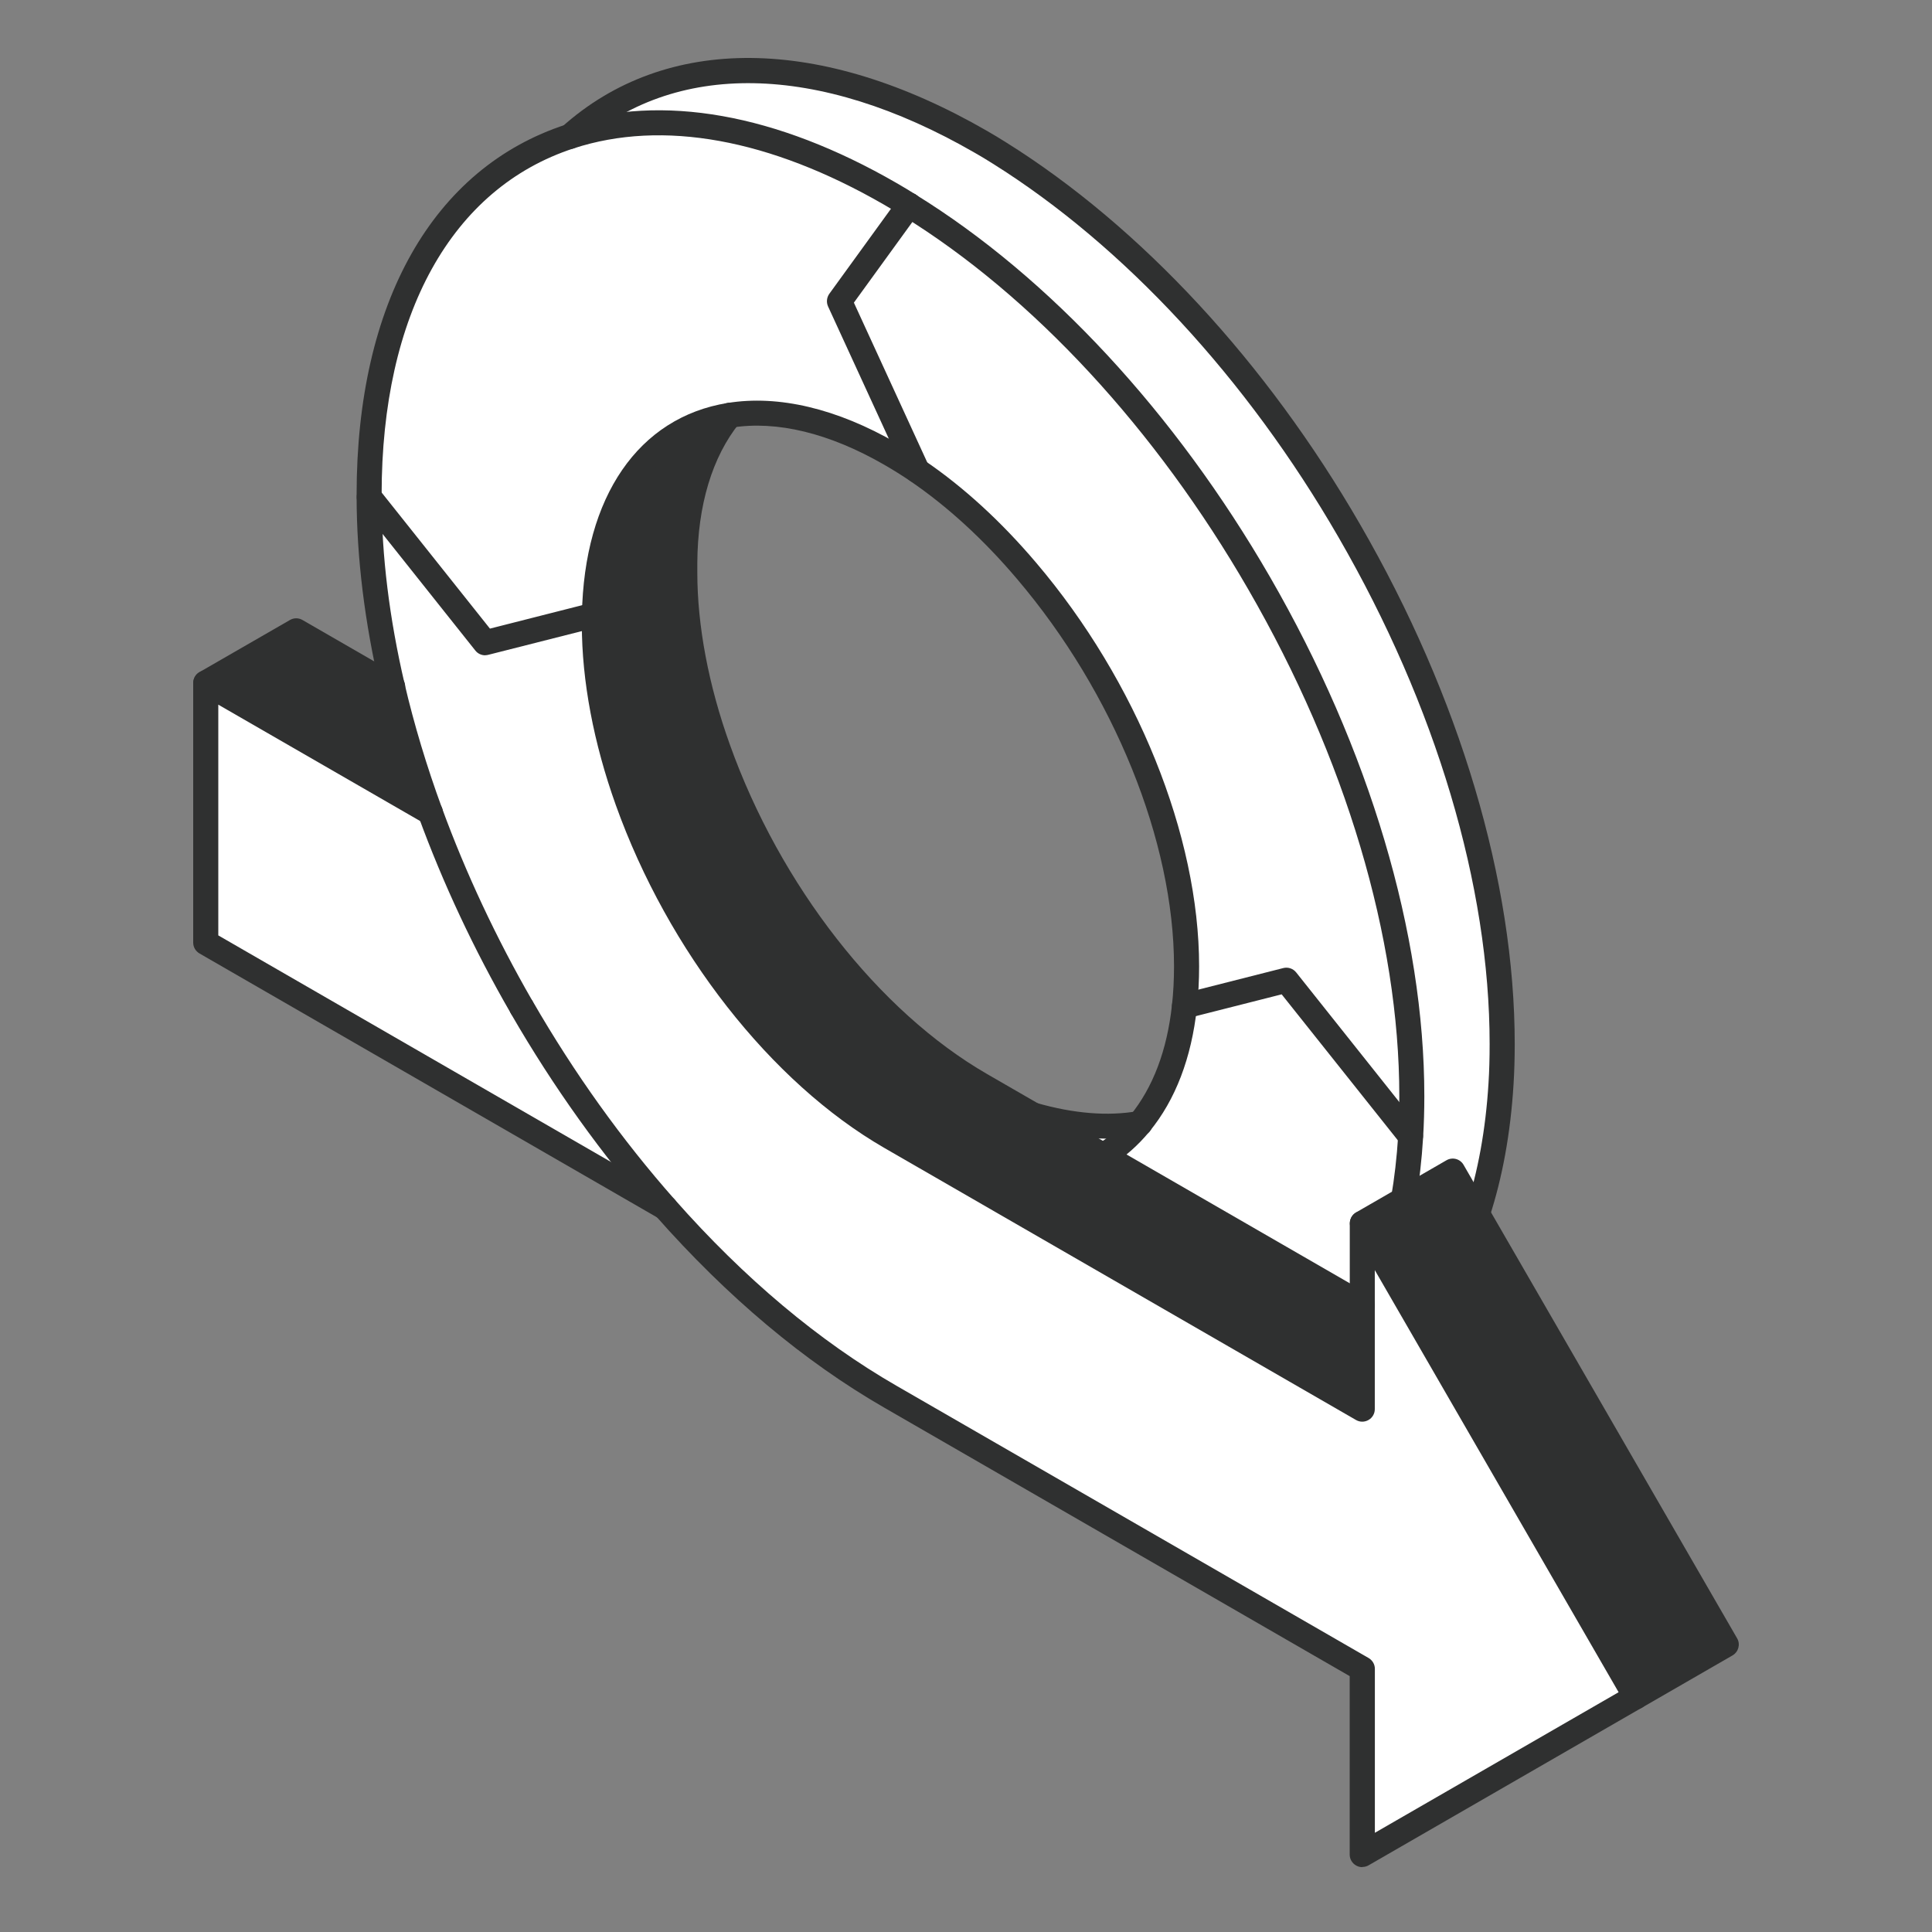
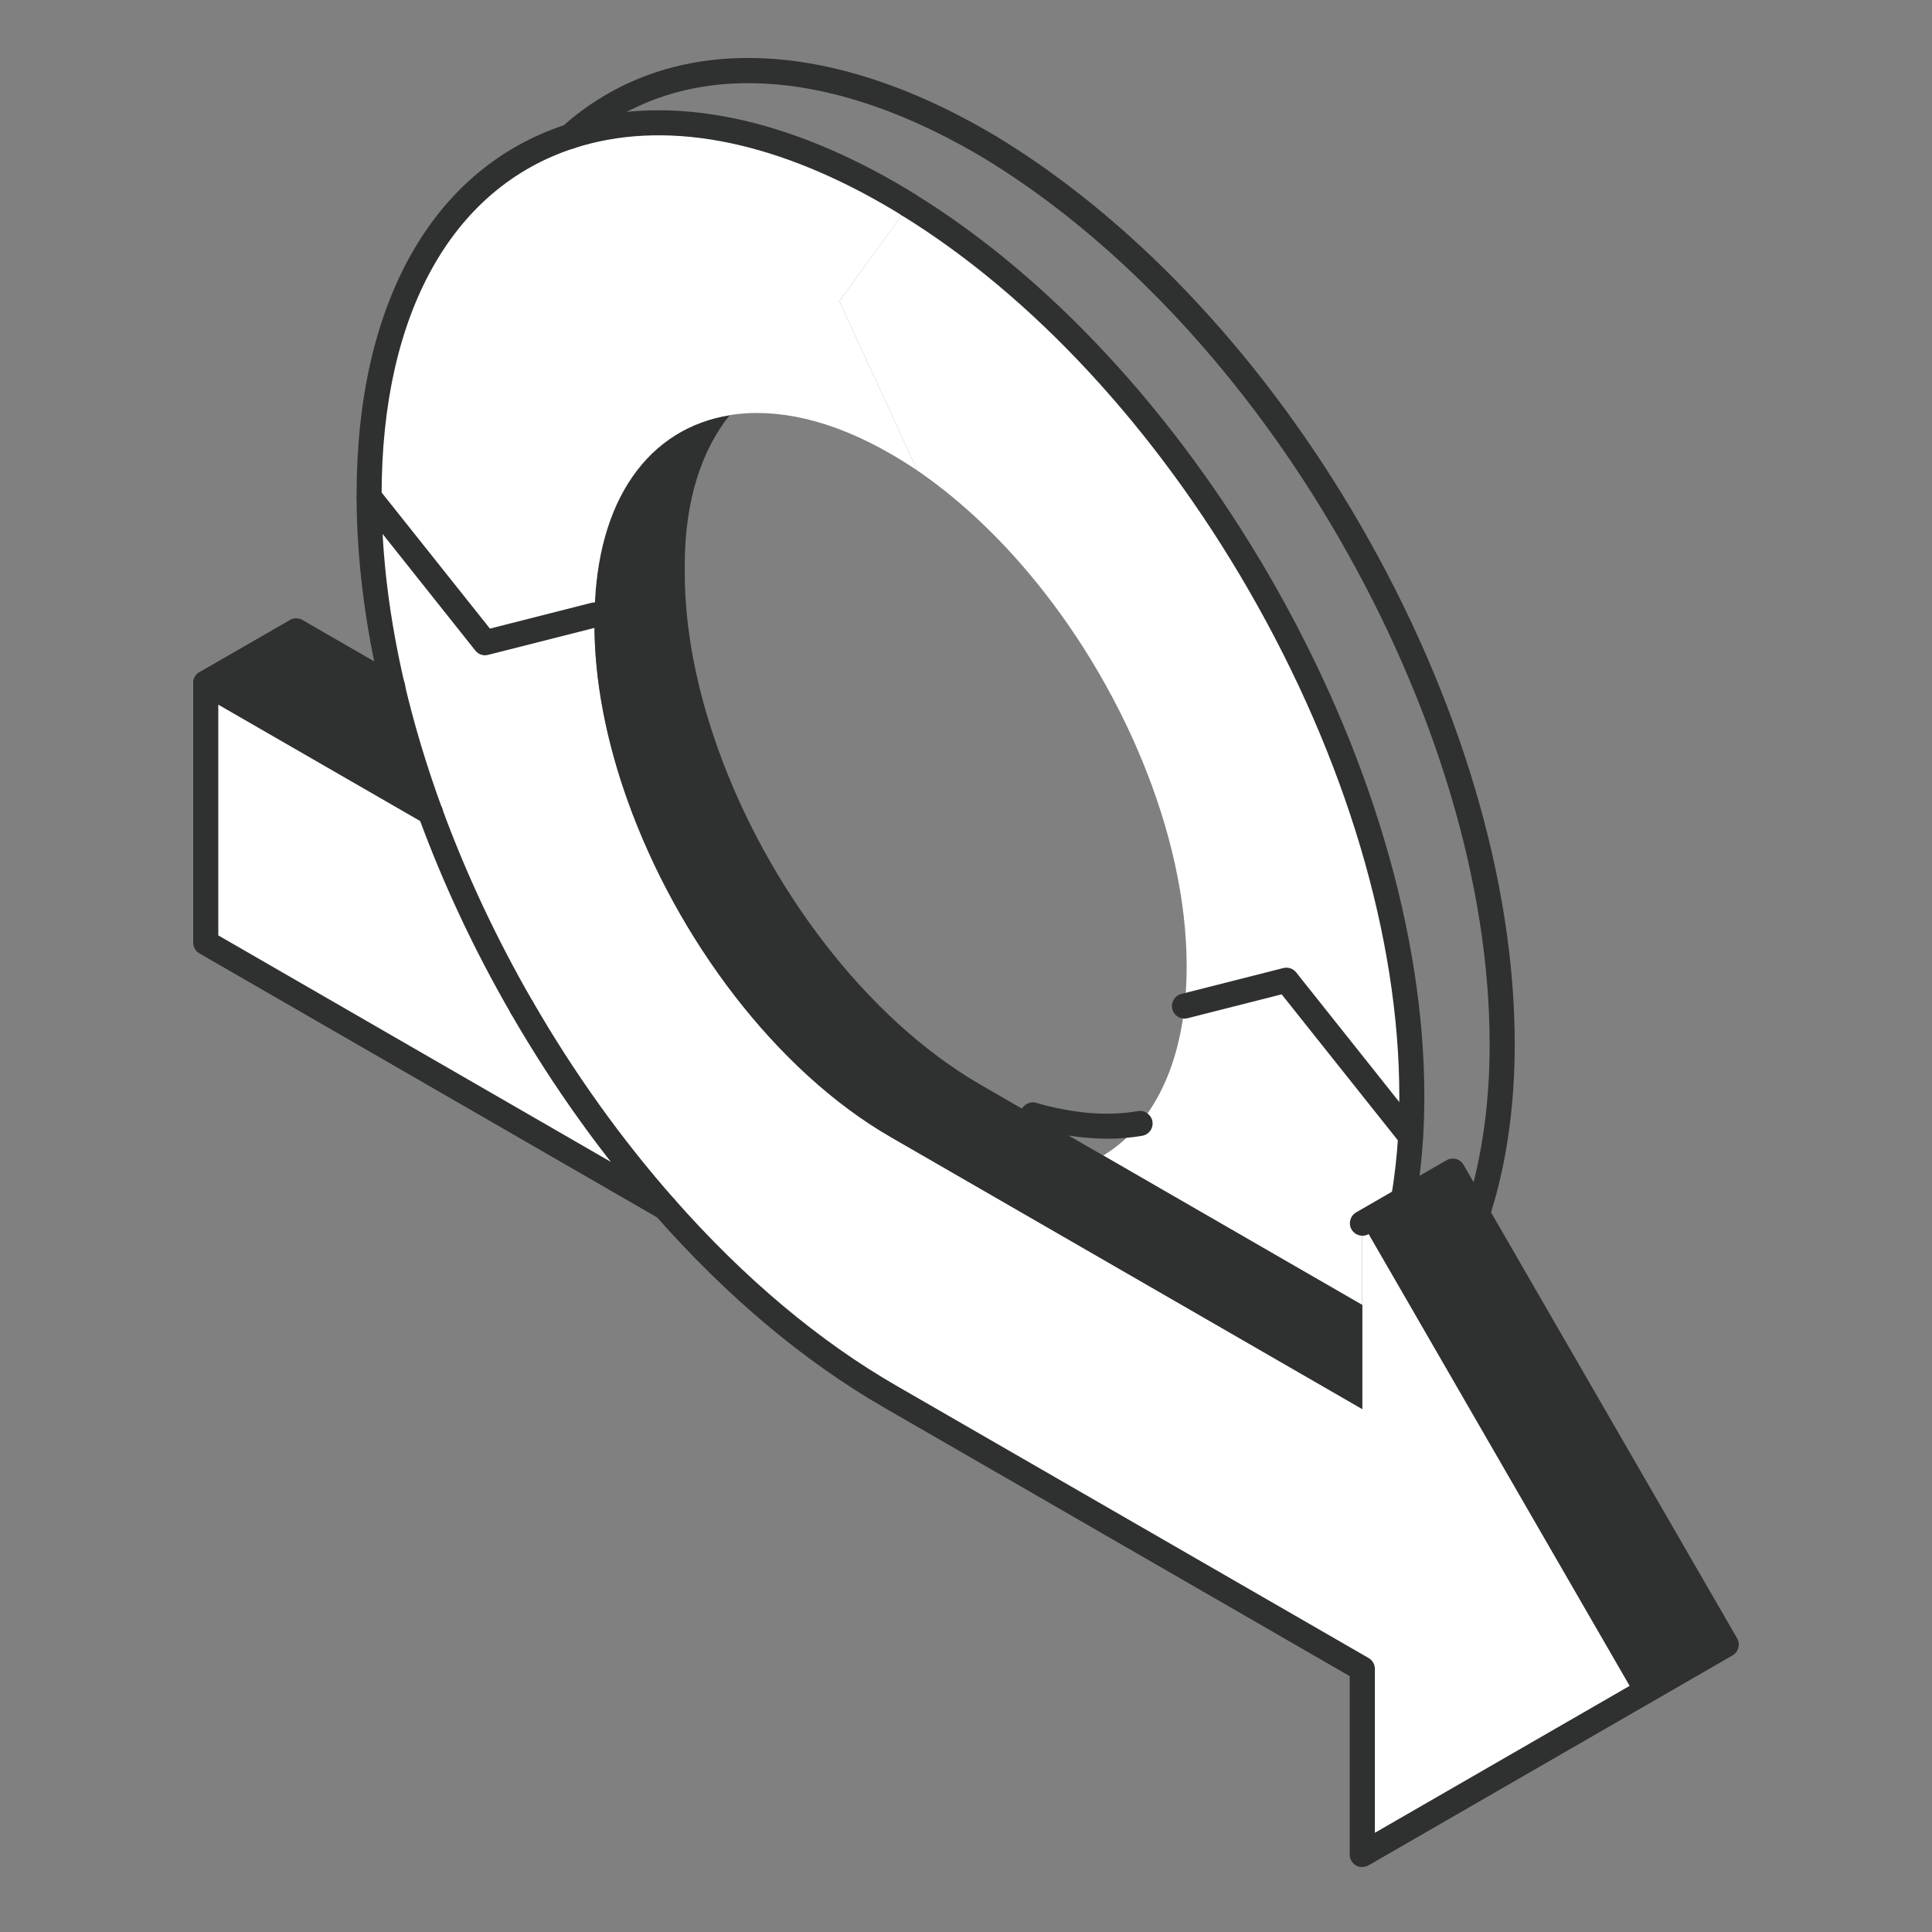
<svg xmlns="http://www.w3.org/2000/svg" width="100" height="100" viewBox="0 0 100 100" fill="none">
  <rect x="0" y="0" width="100" height="100" fill="#808080" stroke="none" />
  <path d="M76.468 62.84L89.345 85.129L84.667 87.825L70.511 63.319L75.185 60.623L76.468 62.84Z" fill="#2F3030" />
  <path d="M34.431 62.51C31.67 59.38 29.168 55.879 27.021 52.165L26.992 52.106C25.129 48.872 23.533 45.483 22.276 42.049C21.482 39.883 20.822 37.7 20.317 35.526C19.54 32.196 19.114 28.895 19.11 25.727L25.112 33.268L30.772 31.832C30.772 31.995 30.772 32.158 30.772 32.325C30.772 35.259 31.394 38.38 32.493 41.448C35.049 48.596 40.182 55.432 46.097 58.846L70.515 72.931V63.316L84.671 87.821L70.515 95.988V86.377L46.097 72.296C41.92 69.888 37.965 66.504 34.435 62.506L34.431 62.51Z" fill="white" />
-   <path d="M77.754 54.038C77.754 54.744 77.733 55.437 77.691 56.117C77.541 58.579 77.127 60.828 76.463 62.84L75.185 60.624L72.641 62.093C72.821 61.05 72.946 59.956 73.017 58.813C73.059 58.136 73.08 57.44 73.08 56.734C73.08 48.15 70.056 38.627 65.173 30.172C60.499 22.08 54.104 14.998 47.062 10.616C46.74 10.415 46.427 10.228 46.101 10.04C39.848 6.434 34.088 5.574 29.51 7.064C34.447 2.624 42.141 2.361 50.771 7.344C51.093 7.528 51.41 7.72 51.727 7.92C58.757 12.318 65.165 19.384 69.839 27.476C74.73 35.931 77.75 45.458 77.75 54.038H77.754Z" fill="white" />
  <path d="M73.076 56.734C73.076 57.44 73.055 58.132 73.013 58.813L66.589 50.737L61.314 52.077C61.385 51.418 61.422 50.733 61.422 50.011C61.422 43.192 58.06 35.325 53.144 29.541C51.418 27.509 49.501 25.735 47.475 24.35L43.449 15.586L47.053 10.616C54.108 14.973 60.491 22.08 65.165 30.172C70.052 38.627 73.072 48.154 73.072 56.734H73.076Z" fill="white" />
  <path d="M59.004 58.144C60.253 56.634 61.038 54.568 61.314 52.076L66.589 50.737L73.013 58.812C72.942 59.951 72.821 61.045 72.637 62.092L70.507 63.319V67.543L57.107 59.809C57.826 59.371 58.461 58.812 59 58.144H59.004Z" fill="white" />
  <path d="M70.511 67.543V72.935L46.093 58.85C40.178 55.436 35.045 48.596 32.489 41.452C31.39 38.385 30.768 35.259 30.768 32.329C30.768 32.162 30.768 32 30.768 31.837C30.876 25.815 33.625 22.155 37.768 21.491C36.336 23.269 35.463 25.852 35.442 29.141C35.442 29.303 35.442 29.466 35.442 29.633C35.442 32.567 36.064 35.689 37.163 38.756C39.715 45.905 44.852 52.74 50.767 56.154L70.507 67.543H70.511Z" fill="#2F3030" />
-   <path d="M53.457 57.702C55.541 58.299 57.4 58.428 59.004 58.145C58.465 58.812 57.826 59.371 57.112 59.81L53.457 57.702Z" fill="white" />
  <path d="M37.772 21.491C33.629 22.154 30.847 25.814 30.772 31.837L25.112 33.272L19.11 25.731V25.606C19.11 15.648 23.182 9.117 29.502 7.064C34.08 5.574 39.84 6.434 46.093 10.04C46.419 10.227 46.732 10.415 47.054 10.616L43.449 15.586L47.475 24.35C47.02 24.041 46.561 23.757 46.093 23.486C43.039 21.721 40.178 21.099 37.772 21.487V21.491Z" fill="white" />
  <path d="M34.431 62.509L10.647 48.792V35.35L22.276 42.052C23.529 45.486 25.129 48.875 26.992 52.109L27.021 52.168C29.164 55.882 31.67 59.383 34.431 62.513V62.509Z" fill="white" />
  <path d="M22.276 42.052L10.647 35.346L15.325 32.65L20.317 35.529C20.822 37.704 21.482 39.886 22.276 42.052Z" fill="#2F3030" />
-   <path d="M70.511 68.19C70.403 68.19 70.29 68.16 70.19 68.102L50.449 56.713C44.581 53.329 39.259 46.526 36.557 38.973C35.392 35.718 34.798 32.575 34.798 29.633V29.136C34.819 25.844 35.676 23.06 37.267 21.086C37.493 20.806 37.902 20.765 38.178 20.99C38.458 21.215 38.499 21.624 38.274 21.9C36.866 23.644 36.11 26.148 36.093 29.145V29.633C36.093 32.387 36.674 35.467 37.777 38.539C40.379 45.821 45.479 52.356 51.097 55.595L70.837 66.984C71.146 67.163 71.255 67.559 71.075 67.868C70.954 68.077 70.737 68.194 70.511 68.194V68.19Z" fill="#2F3030" />
  <path d="M57.3 58.937C56.042 58.937 54.693 58.733 53.277 58.328C52.935 58.228 52.734 57.869 52.834 57.527C52.935 57.185 53.294 56.984 53.636 57.084C55.57 57.639 57.341 57.785 58.895 57.51C59.284 57.443 59.66 57.752 59.66 58.149C59.66 58.487 59.405 58.762 59.075 58.795C58.507 58.891 57.914 58.941 57.3 58.941V58.937Z" fill="#2F3030" />
-   <path d="M84.667 88.476C84.442 88.476 84.224 88.359 84.103 88.15L71.159 65.74V72.939C71.159 73.172 71.034 73.385 70.833 73.498C70.632 73.615 70.386 73.615 70.186 73.498L45.767 59.413C39.903 56.029 34.581 49.231 31.875 41.673C30.726 38.464 30.116 35.233 30.116 32.333C30.116 32.162 30.116 31.995 30.12 31.828C30.229 25.702 33.053 21.599 37.664 20.857C40.3 20.431 43.324 21.149 46.415 22.935C46.924 23.231 47.392 23.519 47.835 23.824C49.865 25.201 51.815 26.987 53.632 29.128C58.833 35.246 62.066 43.25 62.066 50.015C62.066 50.75 62.028 51.467 61.953 52.152C61.669 54.76 60.846 56.918 59.501 58.562C58.904 59.288 58.215 59.897 57.446 60.369C57.141 60.557 56.74 60.461 56.552 60.156C56.364 59.852 56.46 59.451 56.765 59.263C57.408 58.867 57.993 58.358 58.494 57.74C59.676 56.296 60.407 54.368 60.662 52.014C60.733 51.376 60.767 50.704 60.767 50.019C60.767 43.547 57.655 35.864 52.642 29.967C50.901 27.914 49.034 26.207 47.104 24.892C46.686 24.608 46.248 24.333 45.763 24.053C42.935 22.422 40.208 21.758 37.869 22.134C33.867 22.776 31.515 26.319 31.415 31.849C31.415 32.008 31.415 32.17 31.415 32.329C31.415 35.083 31.996 38.163 33.099 41.235C35.705 48.517 40.809 55.052 46.419 58.291L69.864 71.816V63.324C69.864 63.032 70.06 62.773 70.344 62.698C70.628 62.623 70.929 62.748 71.075 62.998L85.231 87.503C85.41 87.812 85.302 88.209 84.993 88.388C84.893 88.447 84.78 88.476 84.671 88.476H84.667Z" fill="#2F3030" />
  <path d="M76.468 63.486C76.401 63.486 76.33 63.474 76.263 63.453C75.925 63.34 75.737 62.973 75.85 62.635C76.497 60.673 76.898 58.466 77.044 56.075C77.086 55.432 77.103 54.747 77.103 54.038C77.103 45.846 74.325 36.527 69.275 27.797C64.53 19.584 58.173 12.719 51.381 8.466C51.072 8.27 50.759 8.082 50.445 7.903C42.355 3.233 34.882 3.103 29.937 7.544C29.669 7.782 29.26 7.761 29.022 7.494C28.784 7.227 28.805 6.818 29.072 6.58C34.46 1.739 42.488 1.81 51.097 6.78C51.423 6.968 51.749 7.164 52.074 7.369C59.046 11.73 65.553 18.753 70.403 27.15C75.561 36.072 78.402 45.62 78.402 54.038C78.402 54.777 78.381 55.486 78.339 56.154C78.184 58.654 77.763 60.974 77.082 63.04C76.99 63.311 76.739 63.486 76.468 63.486Z" fill="#2F3030" />
  <path d="M20.317 36.176C20.209 36.176 20.096 36.147 19.995 36.089L15.33 33.397L10.977 35.909C10.668 36.089 10.271 35.98 10.092 35.671C9.912 35.362 10.021 34.966 10.33 34.786L15.008 32.091C15.209 31.974 15.455 31.974 15.656 32.091L20.647 34.97C20.956 35.15 21.065 35.546 20.885 35.855C20.764 36.063 20.547 36.18 20.321 36.18L20.317 36.176Z" fill="#2F3030" />
  <path d="M26.992 52.757C26.766 52.757 26.549 52.64 26.428 52.431C24.527 49.139 22.928 45.721 21.666 42.274C20.856 40.058 20.188 37.842 19.682 35.676C18.872 32.208 18.463 28.861 18.458 25.731V25.602C18.458 15.669 22.41 8.687 29.297 6.446C34.26 4.831 40.178 5.879 46.41 9.476C46.745 9.668 47.062 9.86 47.388 10.065C47.693 10.257 47.785 10.657 47.597 10.958C47.409 11.262 47.008 11.354 46.703 11.162C46.39 10.966 46.076 10.778 45.759 10.595C39.853 7.189 34.301 6.179 29.698 7.678C23.379 9.735 19.753 16.266 19.753 25.602V25.731C19.753 28.761 20.154 32.008 20.939 35.38C21.432 37.491 22.084 39.661 22.878 41.827C24.114 45.203 25.684 48.55 27.543 51.78C27.723 52.089 27.614 52.486 27.305 52.665C27.205 52.724 27.092 52.753 26.983 52.753L26.992 52.757Z" fill="#2F3030" />
  <path d="M72.641 62.739C72.604 62.739 72.566 62.739 72.529 62.731C72.178 62.668 71.94 62.334 72.002 61.984C72.174 60.991 72.299 59.91 72.37 58.775C72.412 58.124 72.428 57.439 72.428 56.738C72.428 48.546 69.651 39.227 64.605 30.497C59.81 22.196 53.457 15.331 46.711 11.17C46.406 10.983 46.314 10.582 46.502 10.281C46.69 9.977 47.091 9.885 47.396 10.073C54.317 14.346 60.829 21.374 65.729 29.854C70.883 38.781 73.723 48.329 73.723 56.742C73.723 57.468 73.702 58.182 73.661 58.858C73.59 60.039 73.46 61.166 73.276 62.209C73.222 62.526 72.946 62.748 72.637 62.748L72.641 62.739Z" fill="#2F3030" />
-   <path d="M73.013 59.459C72.821 59.459 72.633 59.376 72.504 59.213L66.339 51.467L61.468 52.703C61.122 52.79 60.767 52.582 60.679 52.235C60.591 51.889 60.8 51.534 61.147 51.446L66.422 50.107C66.668 50.044 66.932 50.132 67.09 50.332L73.514 58.407C73.736 58.687 73.69 59.096 73.41 59.317C73.289 59.413 73.147 59.459 73.005 59.459H73.013Z" fill="#2F3030" />
-   <path d="M47.475 25C47.229 25 46.995 24.858 46.886 24.625L42.86 15.861C42.764 15.648 42.789 15.402 42.923 15.21L46.527 10.239C46.736 9.951 47.141 9.885 47.434 10.093C47.722 10.302 47.789 10.707 47.58 10.999L44.197 15.665L48.064 24.086C48.215 24.412 48.073 24.796 47.747 24.946C47.659 24.988 47.567 25.004 47.475 25.004V25Z" fill="#2F3030" />
+   <path d="M73.013 59.459C72.821 59.459 72.633 59.376 72.504 59.213L66.339 51.467L61.468 52.703C61.122 52.79 60.767 52.582 60.679 52.235C60.591 51.889 60.8 51.534 61.147 51.446L66.422 50.107C66.668 50.044 66.932 50.132 67.09 50.332L73.514 58.407C73.736 58.687 73.69 59.096 73.41 59.317C73.289 59.413 73.147 59.459 73.005 59.459Z" fill="#2F3030" />
  <path d="M25.112 33.918C24.916 33.918 24.728 33.831 24.603 33.672L18.605 26.131C18.383 25.852 18.429 25.443 18.709 25.221C18.989 25 19.398 25.046 19.62 25.326L25.359 32.537L30.613 31.202C30.96 31.114 31.315 31.323 31.403 31.669C31.49 32.015 31.282 32.37 30.935 32.458L25.275 33.893C25.221 33.906 25.171 33.914 25.116 33.914L25.112 33.918Z" fill="#2F3030" />
  <path d="M34.431 63.156C34.322 63.156 34.209 63.127 34.109 63.069L10.326 49.351C10.125 49.234 10 49.022 10 48.792V35.35C10 35.116 10.125 34.903 10.326 34.791C10.526 34.674 10.773 34.674 10.973 34.791L22.602 41.493C22.911 41.672 23.02 42.069 22.84 42.378C22.66 42.687 22.264 42.795 21.954 42.616L11.299 36.473V48.416L34.757 61.95C35.066 62.13 35.174 62.526 34.995 62.835C34.874 63.044 34.657 63.16 34.431 63.16V63.156Z" fill="#2F3030" />
  <path d="M70.511 96.643C70.399 96.643 70.286 96.614 70.186 96.555C69.985 96.438 69.86 96.225 69.86 95.996V86.756L45.767 72.859C41.624 70.472 37.647 67.134 33.942 62.935C31.16 59.785 28.642 56.267 26.457 52.486C26.278 52.177 26.386 51.78 26.695 51.601C27.009 51.421 27.401 51.53 27.581 51.839C29.719 55.545 32.188 58.992 34.916 62.08C38.524 66.17 42.396 69.421 46.419 71.737L70.837 85.817C71.038 85.934 71.163 86.147 71.163 86.377V94.865L88.464 84.887L74.951 61.5L70.841 63.874C70.532 64.054 70.135 63.945 69.956 63.636C69.776 63.328 69.885 62.931 70.194 62.752L74.868 60.056C75.018 59.968 75.194 59.947 75.361 59.989C75.528 60.035 75.67 60.144 75.753 60.29L89.913 84.799C90.093 85.108 89.984 85.504 89.675 85.684L70.841 96.547C70.741 96.605 70.628 96.634 70.516 96.634L70.511 96.643Z" fill="#2F3030" />
</svg>